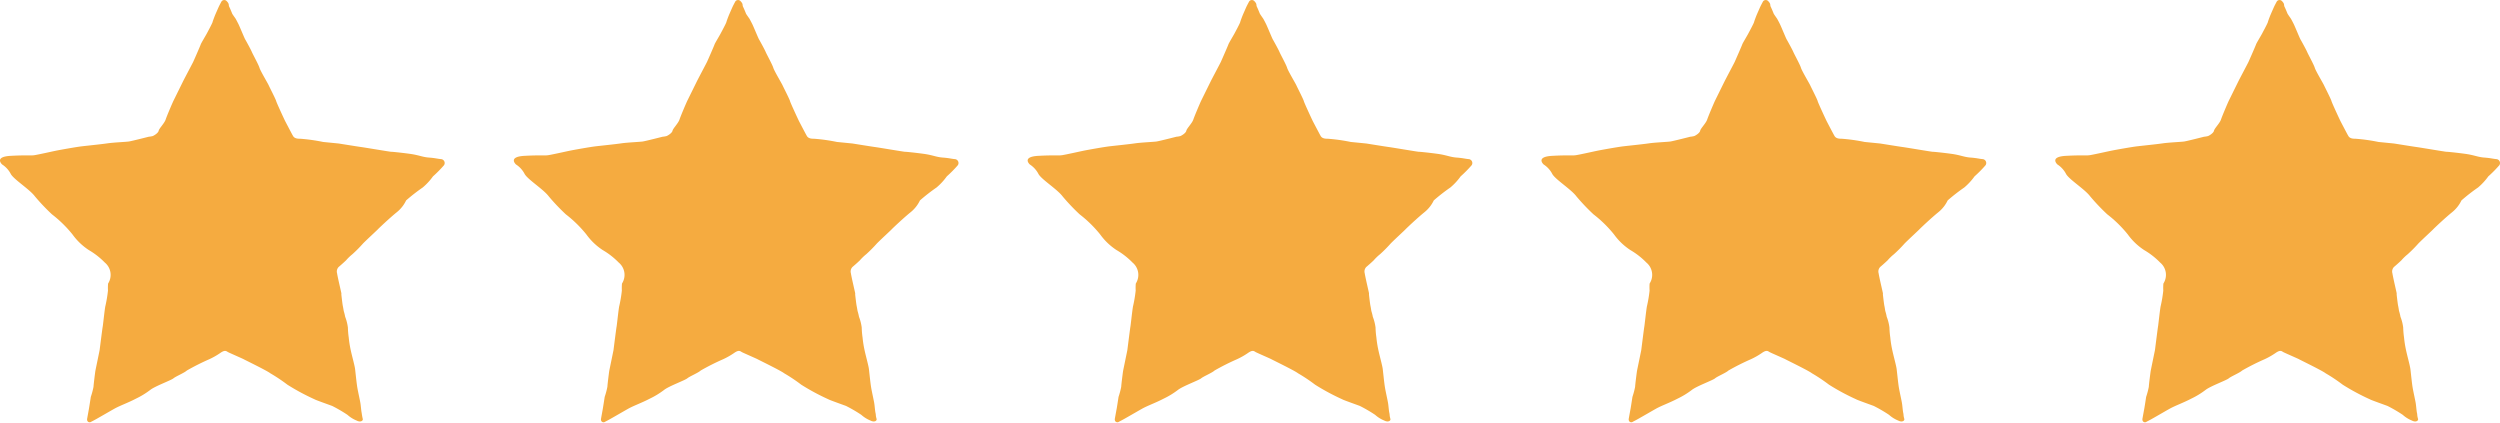
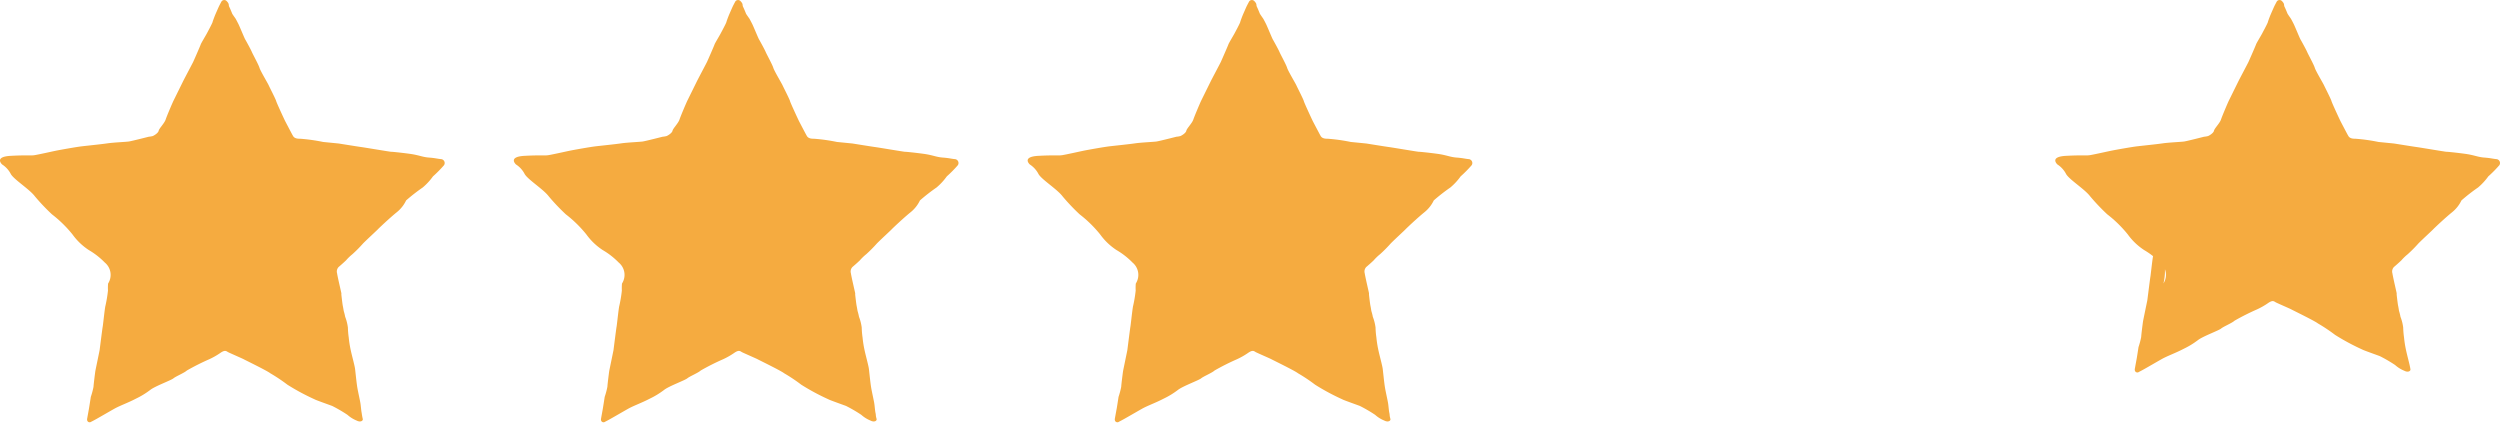
<svg xmlns="http://www.w3.org/2000/svg" width="98.584" height="16.671" viewBox="0 0 98.584 16.671">
  <g transform="translate(-1068.679 -135.238)">
    <path d="M1065.43,145.161a.064.064,0,0,1,.01-.026.63.63,0,0,0-.136-.812,2.992,2.992,0,0,0-.634-.495,2.441,2.441,0,0,1-.645-.619,4.819,4.819,0,0,0-.807-.789,7.975,7.975,0,0,1-.672-.708c-.22-.293-.859-.682-.96-.9a.993.993,0,0,0-.332-.358s-.341-.305.34-.341.774,0,.941-.027.643-.134.815-.17.827-.153,1.051-.179.754-.08,1-.116.731-.056.848-.073.784-.188.784-.188a.9.9,0,0,0,.159-.027c.046-.017.215-.116.234-.209s.226-.293.275-.441.271-.667.312-.748l.372-.754c.049-.1.373-.711.4-.767s.289-.655.3-.695.192-.342.229-.41.227-.422.238-.472.1-.276.1-.276.126-.29.151-.342.1-.192.1-.192a.131.131,0,0,1,.208-.012c.117.126.057.139.1.225s.107.248.115.268.136.2.136.2.059.108.11.21.233.549.264.6.223.4.265.5.264.5.3.623.329.611.364.691.277.549.295.622.332.75.359.8.273.523.292.552.053.139.283.132a7.027,7.027,0,0,1,.918.128l.605.06c.008,0,.767.124.887.139s1.153.19,1.185.188.364.03.733.08.5.129.757.148.332.048.479.061a.155.155,0,0,1,.12.241,4.741,4.741,0,0,1-.434.439,2.406,2.406,0,0,1-.405.439,7.137,7.137,0,0,0-.655.51,1.327,1.327,0,0,1-.37.467c-.286.232-.714.638-.747.675s-.385.36-.577.551a5.216,5.216,0,0,1-.424.428,1.983,1.983,0,0,0-.252.243c-.112.108-.25.226-.285.256a.255.255,0,0,0-.068.254c.023.155.167.765.169.784s0,.058,0,.058.04.36.056.436.032.179.036.2.037.118.058.236a1.821,1.821,0,0,1,.108.427,3.2,3.2,0,0,0,.033.391,4.177,4.177,0,0,0,.07.458c.053.259.164.643.181.789s.058.553.088.729.1.482.121.61.03.3.051.39a2.33,2.33,0,0,0,.042.235c.018.069-.084.147-.244.063a1.237,1.237,0,0,1-.359-.224,5.688,5.688,0,0,0-.6-.35c-.107-.041-.662-.237-.689-.259a8.778,8.778,0,0,1-1.079-.58,6.717,6.717,0,0,0-.677-.452c-.124-.1-1.025-.537-1.047-.552s-.544-.242-.613-.278-.114-.107-.312.032a2.879,2.879,0,0,1-.433.246,9.245,9.245,0,0,0-.886.446c-.086.086-.439.232-.526.307s-.705.3-.906.45a3.187,3.187,0,0,1-.571.35c-.316.166-.64.278-.856.4s-.522.3-.7.4-.163.085-.221.119-.164.006-.151-.12c0,0,.059-.327.07-.387s.075-.468.076-.48a3.033,3.033,0,0,0,.107-.4c0-.066.064-.577.074-.631s.165-.8.167-.816.109-.87.121-.921.083-.747.108-.824a5.342,5.342,0,0,0,.1-.6A2.111,2.111,0,0,1,1065.43,145.161Z" transform="translate(7.51 1.27)" fill="#f5ab40" />
    <path d="M1102.7,145.161a.061.061,0,0,1,.01-.026.63.63,0,0,0-.136-.812,2.989,2.989,0,0,0-.634-.495,2.449,2.449,0,0,1-.646-.619,4.805,4.805,0,0,0-.807-.789,7.99,7.99,0,0,1-.673-.708c-.22-.293-.859-.682-.96-.9a.992.992,0,0,0-.332-.358s-.341-.305.34-.341.774,0,.941-.027.643-.134.815-.17.827-.153,1.051-.179.754-.08,1-.116.731-.056.848-.073.784-.188.784-.188a.915.915,0,0,0,.159-.027c.045-.017.215-.116.234-.209s.226-.293.275-.441.271-.667.311-.748l.372-.754c.049-.1.373-.711.4-.767s.289-.655.3-.695.193-.342.229-.41.228-.422.238-.472.1-.276.1-.276.126-.29.151-.342.1-.192.1-.192a.131.131,0,0,1,.208-.012c.117.126.057.139.1.225s.107.248.115.268.136.2.136.2.059.108.11.21.233.549.264.6.223.4.265.5.264.5.3.623.329.611.365.691.277.549.294.622.333.75.359.8.273.523.292.552.053.139.283.132a7.028,7.028,0,0,1,.918.128l.605.06c.008,0,.767.124.887.139s1.153.19,1.185.188.364.03.733.08.5.129.757.148.333.048.479.061a.155.155,0,0,1,.12.241,4.736,4.736,0,0,1-.434.439,2.4,2.4,0,0,1-.405.439,7.15,7.15,0,0,0-.655.51,1.335,1.335,0,0,1-.37.467c-.286.232-.714.638-.747.675s-.385.36-.577.551a5.216,5.216,0,0,1-.424.428,2,2,0,0,0-.252.243c-.112.108-.25.226-.286.256a.256.256,0,0,0-.067.254c.023.155.167.765.169.784s0,.058,0,.058.04.36.056.436.032.179.036.2.037.118.058.236a1.821,1.821,0,0,1,.108.427,3.2,3.2,0,0,0,.033.391,4.177,4.177,0,0,0,.07.458c.053.259.164.643.181.789s.058.553.088.729.1.482.121.61.03.3.051.39,0,.084.042.235c.019.069-.084.147-.243.063a1.229,1.229,0,0,1-.359-.224,5.7,5.7,0,0,0-.6-.35c-.107-.041-.662-.237-.689-.259a8.769,8.769,0,0,1-1.079-.58,6.745,6.745,0,0,0-.677-.452c-.124-.1-1.025-.537-1.047-.552s-.544-.242-.613-.278-.114-.107-.312.032a2.88,2.88,0,0,1-.433.246,9.257,9.257,0,0,0-.886.446c-.086.086-.439.232-.526.307s-.705.3-.906.45a3.187,3.187,0,0,1-.571.35c-.316.166-.64.278-.856.4s-.522.3-.7.4-.163.085-.22.119-.164.006-.151-.12c0,0,.059-.327.07-.387s.075-.468.076-.48a3.054,3.054,0,0,0,.107-.4c0-.066.064-.577.074-.631s.165-.8.167-.816.109-.87.121-.921.083-.747.108-.824a5.2,5.2,0,0,0,.1-.6A2.115,2.115,0,0,1,1102.7,145.161Z" transform="translate(-9.495 1.27)" fill="#f5ab40" />
    <path d="M1139.967,145.161a.064.064,0,0,1,.01-.026.63.63,0,0,0-.136-.812,2.988,2.988,0,0,0-.634-.495,2.449,2.449,0,0,1-.646-.619,4.8,4.8,0,0,0-.807-.789,7.975,7.975,0,0,1-.672-.708c-.22-.293-.86-.682-.96-.9a.993.993,0,0,0-.332-.358s-.341-.305.34-.341.774,0,.941-.027.643-.134.815-.17.827-.153,1.051-.179.753-.08,1-.116.731-.056.848-.073.784-.188.784-.188a.911.911,0,0,0,.159-.027c.045-.017.215-.116.233-.209s.226-.293.276-.441.271-.667.311-.748l.372-.754c.049-.1.374-.711.4-.767s.289-.655.3-.695.192-.342.229-.41.228-.422.238-.472.1-.276.1-.276.126-.29.151-.342.1-.192.1-.192a.131.131,0,0,1,.208-.012c.117.126.057.139.1.225s.106.248.115.268.135.2.135.2.06.108.11.21.233.549.263.6.224.4.266.5.264.5.3.623.33.611.365.691.277.549.294.622.333.75.359.8.274.523.292.552.053.139.283.132a7.014,7.014,0,0,1,.918.128l.606.06c.008,0,.767.124.887.139s1.153.19,1.185.188.364.03.733.08.5.129.757.148.333.048.479.061a.155.155,0,0,1,.12.241,4.741,4.741,0,0,1-.434.439,2.4,2.4,0,0,1-.405.439,7.137,7.137,0,0,0-.655.51,1.334,1.334,0,0,1-.37.467c-.286.232-.714.638-.747.675s-.385.36-.577.551a5.177,5.177,0,0,1-.424.428,1.983,1.983,0,0,0-.252.243c-.112.108-.25.226-.286.256a.257.257,0,0,0-.067.254c.023.155.167.765.168.784s0,.058,0,.058.04.36.057.436.031.179.035.2.038.118.059.236a1.821,1.821,0,0,1,.108.427,3.226,3.226,0,0,0,.033.391,4.207,4.207,0,0,0,.07.458c.053.259.164.643.181.789s.058.553.088.729.1.482.121.61.03.3.051.39,0,.084.042.235c.018.069-.084.147-.243.063a1.229,1.229,0,0,1-.359-.224,5.638,5.638,0,0,0-.6-.35c-.106-.041-.662-.237-.688-.259a8.778,8.778,0,0,1-1.079-.58,6.717,6.717,0,0,0-.677-.452c-.124-.1-1.025-.537-1.047-.552s-.544-.242-.613-.278-.114-.107-.312.032a2.882,2.882,0,0,1-.433.246,9.227,9.227,0,0,0-.886.446c-.086.086-.439.232-.526.307s-.705.3-.906.45a3.192,3.192,0,0,1-.571.35c-.317.166-.64.278-.856.4s-.521.3-.7.4-.163.085-.22.119-.164.006-.152-.12c0,0,.059-.327.071-.387s.075-.468.076-.48a3.063,3.063,0,0,0,.106-.4c0-.066.065-.577.075-.631s.165-.8.167-.816.109-.87.12-.921.084-.747.108-.824a5.075,5.075,0,0,0,.1-.6A2.115,2.115,0,0,1,1139.967,145.161Z" transform="translate(-26.501 1.27)" fill="#f5ab40" />
-     <path d="M1177.234,145.161a.058.058,0,0,1,.01-.026.629.629,0,0,0-.135-.812,2.986,2.986,0,0,0-.634-.495,2.451,2.451,0,0,1-.646-.619,4.8,4.8,0,0,0-.807-.789,8.008,8.008,0,0,1-.673-.708c-.22-.293-.86-.682-.96-.9a.991.991,0,0,0-.332-.358s-.34-.305.341-.341.774,0,.941-.027.642-.134.815-.17.827-.153,1.051-.179.754-.08,1-.116.731-.056.848-.073.784-.188.784-.188a.912.912,0,0,0,.159-.027c.045-.017.215-.116.233-.209s.226-.293.276-.441.271-.667.311-.748l.372-.754c.05-.1.374-.711.4-.767s.289-.655.3-.695.193-.342.229-.41.228-.422.238-.472.1-.276.1-.276.126-.29.151-.342.1-.192.1-.192a.131.131,0,0,1,.208-.012c.117.126.057.139.1.225s.107.248.115.268.135.2.135.2.06.108.11.21.233.549.263.6.224.4.266.5.264.5.3.623.329.611.365.691.277.549.294.622.333.75.359.8.273.523.292.552.053.139.284.132a7.017,7.017,0,0,1,.918.128l.605.06c.008,0,.768.124.888.139s1.153.19,1.185.188.365.03.734.08.5.129.757.148.333.048.479.061a.155.155,0,0,1,.12.241,4.662,4.662,0,0,1-.434.439,2.42,2.42,0,0,1-.405.439,7.1,7.1,0,0,0-.655.51,1.338,1.338,0,0,1-.37.467c-.286.232-.714.638-.747.675s-.385.36-.577.551a5.3,5.3,0,0,1-.424.428,1.986,1.986,0,0,0-.252.243c-.113.108-.25.226-.286.256a.256.256,0,0,0-.067.254c.023.155.167.765.169.784s0,.058,0,.058.04.36.057.436.031.179.035.2.038.118.058.236a1.765,1.765,0,0,1,.108.427,3.3,3.3,0,0,0,.033.391,4.237,4.237,0,0,0,.07.458c.053.259.163.643.181.789s.058.553.088.729.1.482.121.61.031.3.051.39,0,.084.042.235c.018.069-.084.147-.243.063a1.227,1.227,0,0,1-.359-.224,5.651,5.651,0,0,0-.6-.35c-.106-.041-.662-.237-.688-.259a8.778,8.778,0,0,1-1.079-.58,6.786,6.786,0,0,0-.677-.452c-.124-.1-1.026-.537-1.047-.552s-.544-.242-.613-.278-.114-.107-.312.032a2.882,2.882,0,0,1-.433.246,9.227,9.227,0,0,0-.886.446c-.086.086-.44.232-.526.307s-.705.3-.906.45a3.187,3.187,0,0,1-.571.35c-.317.166-.64.278-.856.4s-.521.3-.7.4-.163.085-.22.119-.164.006-.152-.12c0,0,.059-.327.071-.387s.074-.468.076-.48a3.083,3.083,0,0,0,.106-.4c0-.066.065-.577.075-.631s.165-.8.167-.816.109-.87.12-.921.084-.747.108-.824a5.1,5.1,0,0,0,.1-.6A2.1,2.1,0,0,1,1177.234,145.161Z" transform="translate(-43.506 1.27)" fill="#f5ab40" />
-     <path d="M1214.5,145.161a.063.063,0,0,1,.01-.026.629.629,0,0,0-.135-.812,2.989,2.989,0,0,0-.634-.495,2.451,2.451,0,0,1-.646-.619,4.8,4.8,0,0,0-.807-.789,7.99,7.99,0,0,1-.673-.708c-.22-.293-.859-.682-.96-.9a.991.991,0,0,0-.332-.358s-.34-.305.341-.341.774,0,.941-.027.643-.134.816-.17.827-.153,1.051-.179.754-.08,1-.116.731-.056.848-.073.784-.188.784-.188a.912.912,0,0,0,.159-.027c.045-.017.215-.116.233-.209s.226-.293.276-.441.271-.667.311-.748l.372-.754c.049-.1.374-.711.4-.767s.289-.655.3-.695.193-.342.229-.41.228-.422.238-.472.1-.276.1-.276.126-.29.151-.342.1-.192.1-.192a.131.131,0,0,1,.208-.012c.117.126.057.139.1.225s.107.248.116.268.135.2.135.2.06.108.11.21.233.549.263.6.224.4.266.5.264.5.3.623.329.611.365.691.277.549.294.622.333.75.359.8.273.523.292.552.053.139.284.132a7.017,7.017,0,0,1,.918.128l.605.06c.008,0,.768.124.888.139s1.153.19,1.185.188.365.03.733.08.5.129.757.148.332.048.478.061a.155.155,0,0,1,.12.241,4.737,4.737,0,0,1-.434.439,2.429,2.429,0,0,1-.405.439,7.145,7.145,0,0,0-.655.51,1.335,1.335,0,0,1-.37.467c-.286.232-.714.638-.747.675s-.385.36-.577.551a5.3,5.3,0,0,1-.424.428,1.986,1.986,0,0,0-.252.243c-.113.108-.25.226-.286.256a.256.256,0,0,0-.067.254c.023.155.167.765.168.784s0,.058,0,.058.04.36.057.436.031.179.035.2.038.118.058.236a1.773,1.773,0,0,1,.108.427,3.322,3.322,0,0,0,.033.391,4.177,4.177,0,0,0,.07.458c.053.259.163.643.181.789s.058.553.088.729.1.482.121.61.03.3.05.39,0,.084.042.235c.018.069-.084.147-.243.063a1.217,1.217,0,0,1-.359-.224,5.641,5.641,0,0,0-.6-.35c-.106-.041-.662-.237-.689-.259a8.84,8.84,0,0,1-1.079-.58,6.728,6.728,0,0,0-.677-.452c-.125-.1-1.026-.537-1.047-.552s-.544-.242-.613-.278-.114-.107-.312.032a2.876,2.876,0,0,1-.433.246,9.312,9.312,0,0,0-.886.446c-.086.086-.439.232-.525.307s-.705.3-.906.45a3.2,3.2,0,0,1-.572.35c-.316.166-.639.278-.856.4s-.521.3-.7.4-.163.085-.22.119-.164.006-.152-.12c0,0,.059-.327.071-.387s.075-.468.076-.48a3.042,3.042,0,0,0,.106-.4c0-.066.065-.577.075-.631s.164-.8.167-.816.109-.87.12-.921.084-.747.108-.824a5.076,5.076,0,0,0,.1-.6A2.1,2.1,0,0,1,1214.5,145.161Z" transform="translate(-60.512 1.27)" fill="#f5ab40" />
+     <path d="M1214.5,145.161a.063.063,0,0,1,.01-.026.629.629,0,0,0-.135-.812,2.989,2.989,0,0,0-.634-.495,2.451,2.451,0,0,1-.646-.619,4.8,4.8,0,0,0-.807-.789,7.99,7.99,0,0,1-.673-.708c-.22-.293-.859-.682-.96-.9a.991.991,0,0,0-.332-.358s-.34-.305.341-.341.774,0,.941-.027.643-.134.816-.17.827-.153,1.051-.179.754-.08,1-.116.731-.056.848-.073.784-.188.784-.188a.912.912,0,0,0,.159-.027c.045-.017.215-.116.233-.209s.226-.293.276-.441.271-.667.311-.748l.372-.754c.049-.1.374-.711.4-.767s.289-.655.3-.695.193-.342.229-.41.228-.422.238-.472.1-.276.1-.276.126-.29.151-.342.1-.192.1-.192a.131.131,0,0,1,.208-.012c.117.126.057.139.1.225s.107.248.116.268.135.2.135.2.06.108.11.21.233.549.263.6.224.4.266.5.264.5.3.623.329.611.365.691.277.549.294.622.333.75.359.8.273.523.292.552.053.139.284.132a7.017,7.017,0,0,1,.918.128l.605.06c.008,0,.768.124.888.139s1.153.19,1.185.188.365.03.733.08.5.129.757.148.332.048.478.061a.155.155,0,0,1,.12.241,4.737,4.737,0,0,1-.434.439,2.429,2.429,0,0,1-.405.439,7.145,7.145,0,0,0-.655.51,1.335,1.335,0,0,1-.37.467c-.286.232-.714.638-.747.675s-.385.36-.577.551a5.3,5.3,0,0,1-.424.428,1.986,1.986,0,0,0-.252.243c-.113.108-.25.226-.286.256a.256.256,0,0,0-.067.254c.023.155.167.765.168.784s0,.058,0,.058.04.36.057.436.031.179.035.2.038.118.058.236a1.773,1.773,0,0,1,.108.427,3.322,3.322,0,0,0,.033.391,4.177,4.177,0,0,0,.07.458c.053.259.163.643.181.789c.018.069-.084.147-.243.063a1.217,1.217,0,0,1-.359-.224,5.641,5.641,0,0,0-.6-.35c-.106-.041-.662-.237-.689-.259a8.84,8.84,0,0,1-1.079-.58,6.728,6.728,0,0,0-.677-.452c-.125-.1-1.026-.537-1.047-.552s-.544-.242-.613-.278-.114-.107-.312.032a2.876,2.876,0,0,1-.433.246,9.312,9.312,0,0,0-.886.446c-.086.086-.439.232-.525.307s-.705.3-.906.45a3.2,3.2,0,0,1-.572.35c-.316.166-.639.278-.856.4s-.521.3-.7.4-.163.085-.22.119-.164.006-.152-.12c0,0,.059-.327.071-.387s.075-.468.076-.48a3.042,3.042,0,0,0,.106-.4c0-.066.065-.577.075-.631s.164-.8.167-.816.109-.87.12-.921.084-.747.108-.824a5.076,5.076,0,0,0,.1-.6A2.1,2.1,0,0,1,1214.5,145.161Z" transform="translate(-60.512 1.27)" fill="#f5ab40" />
  </g>
</svg>